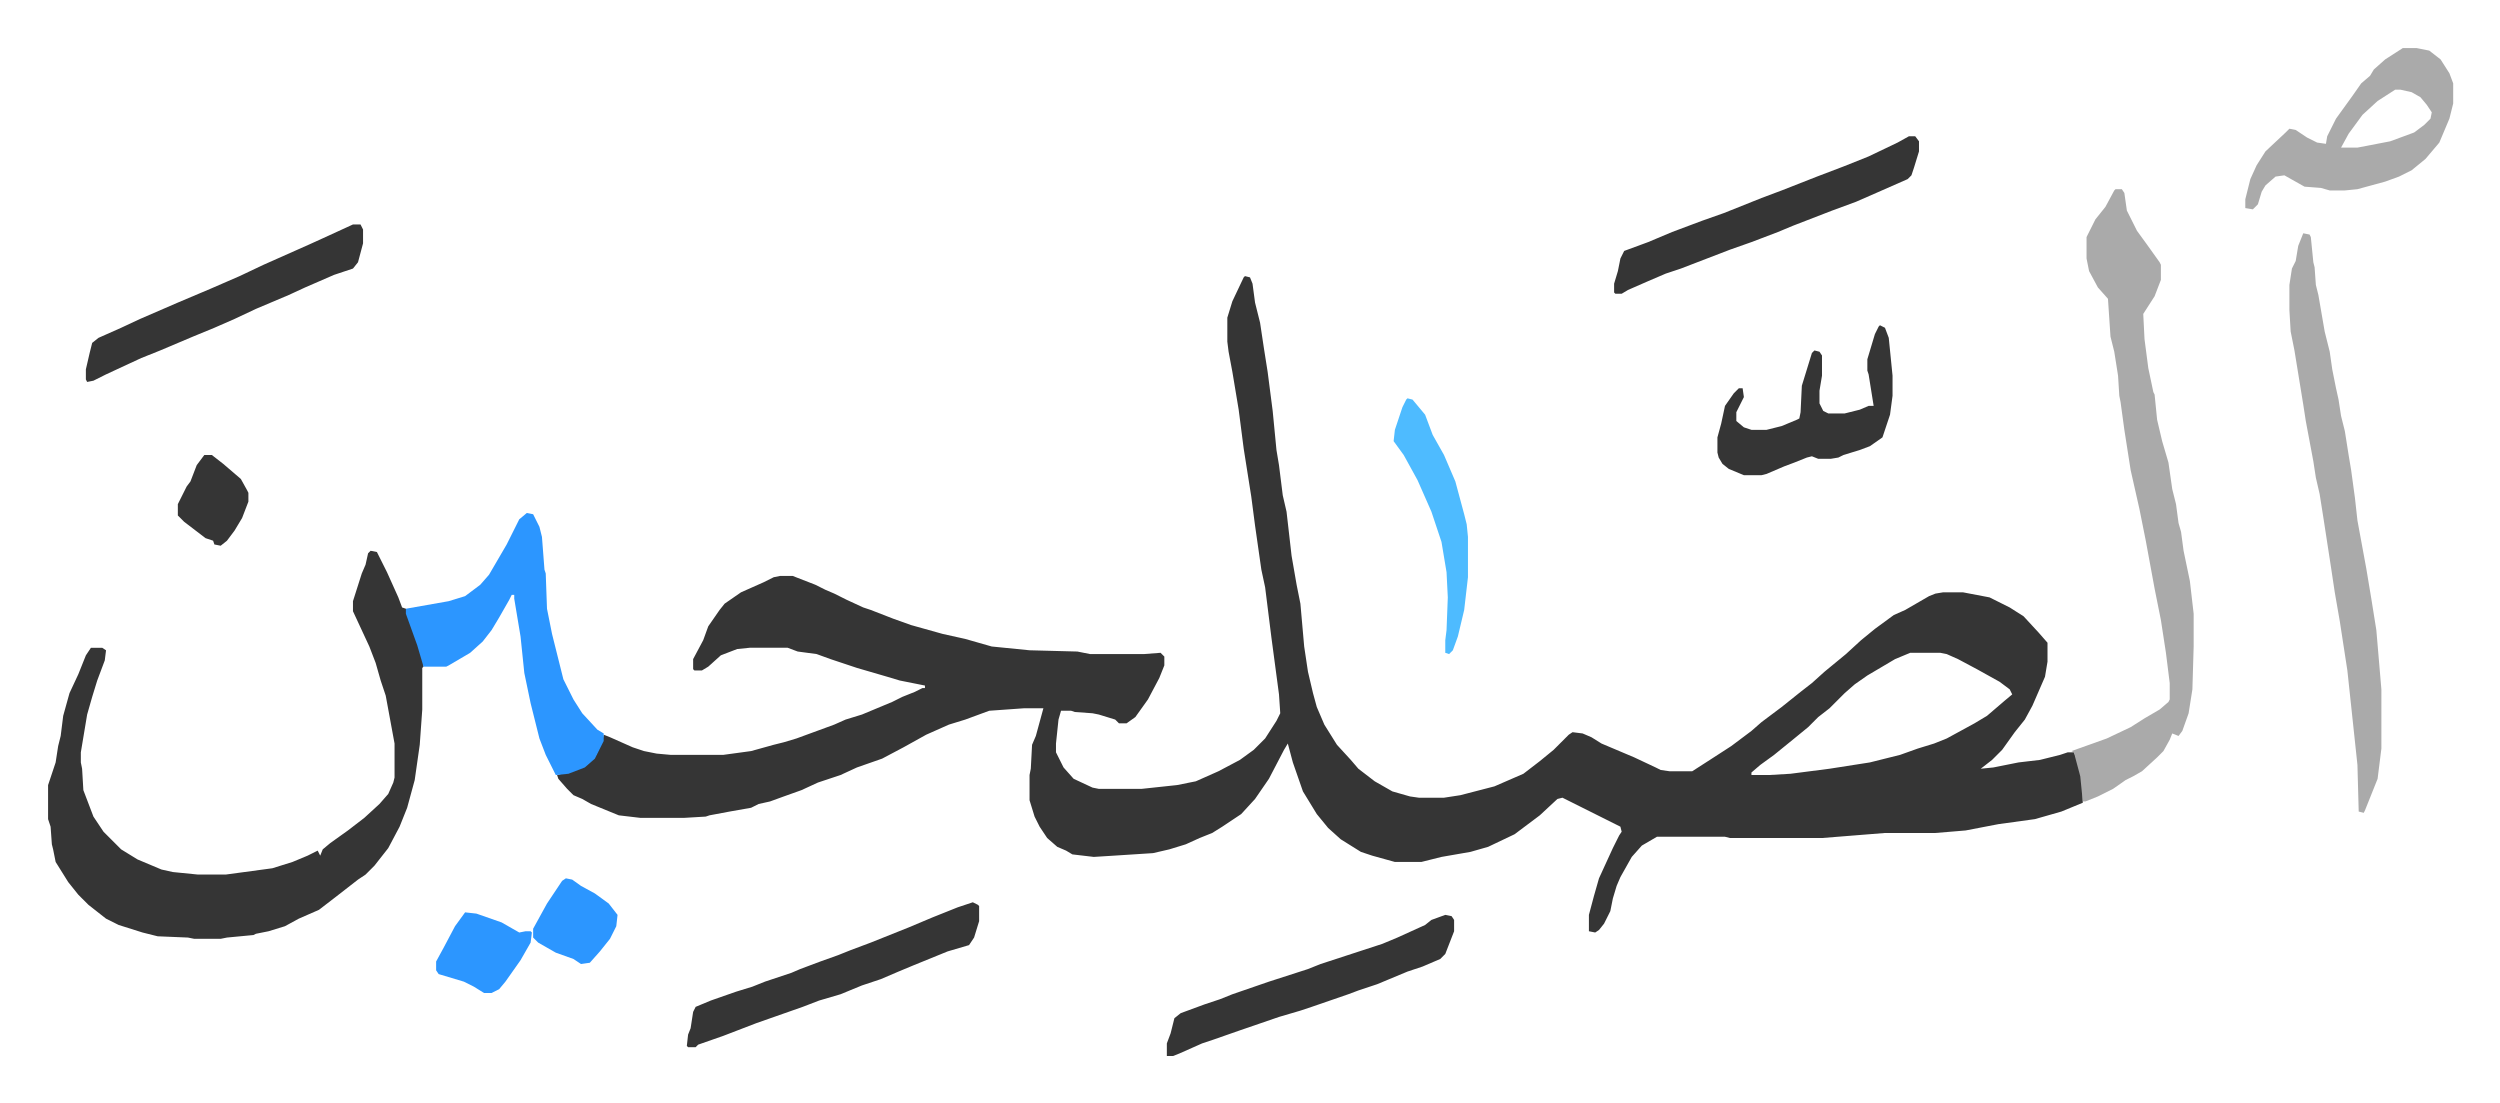
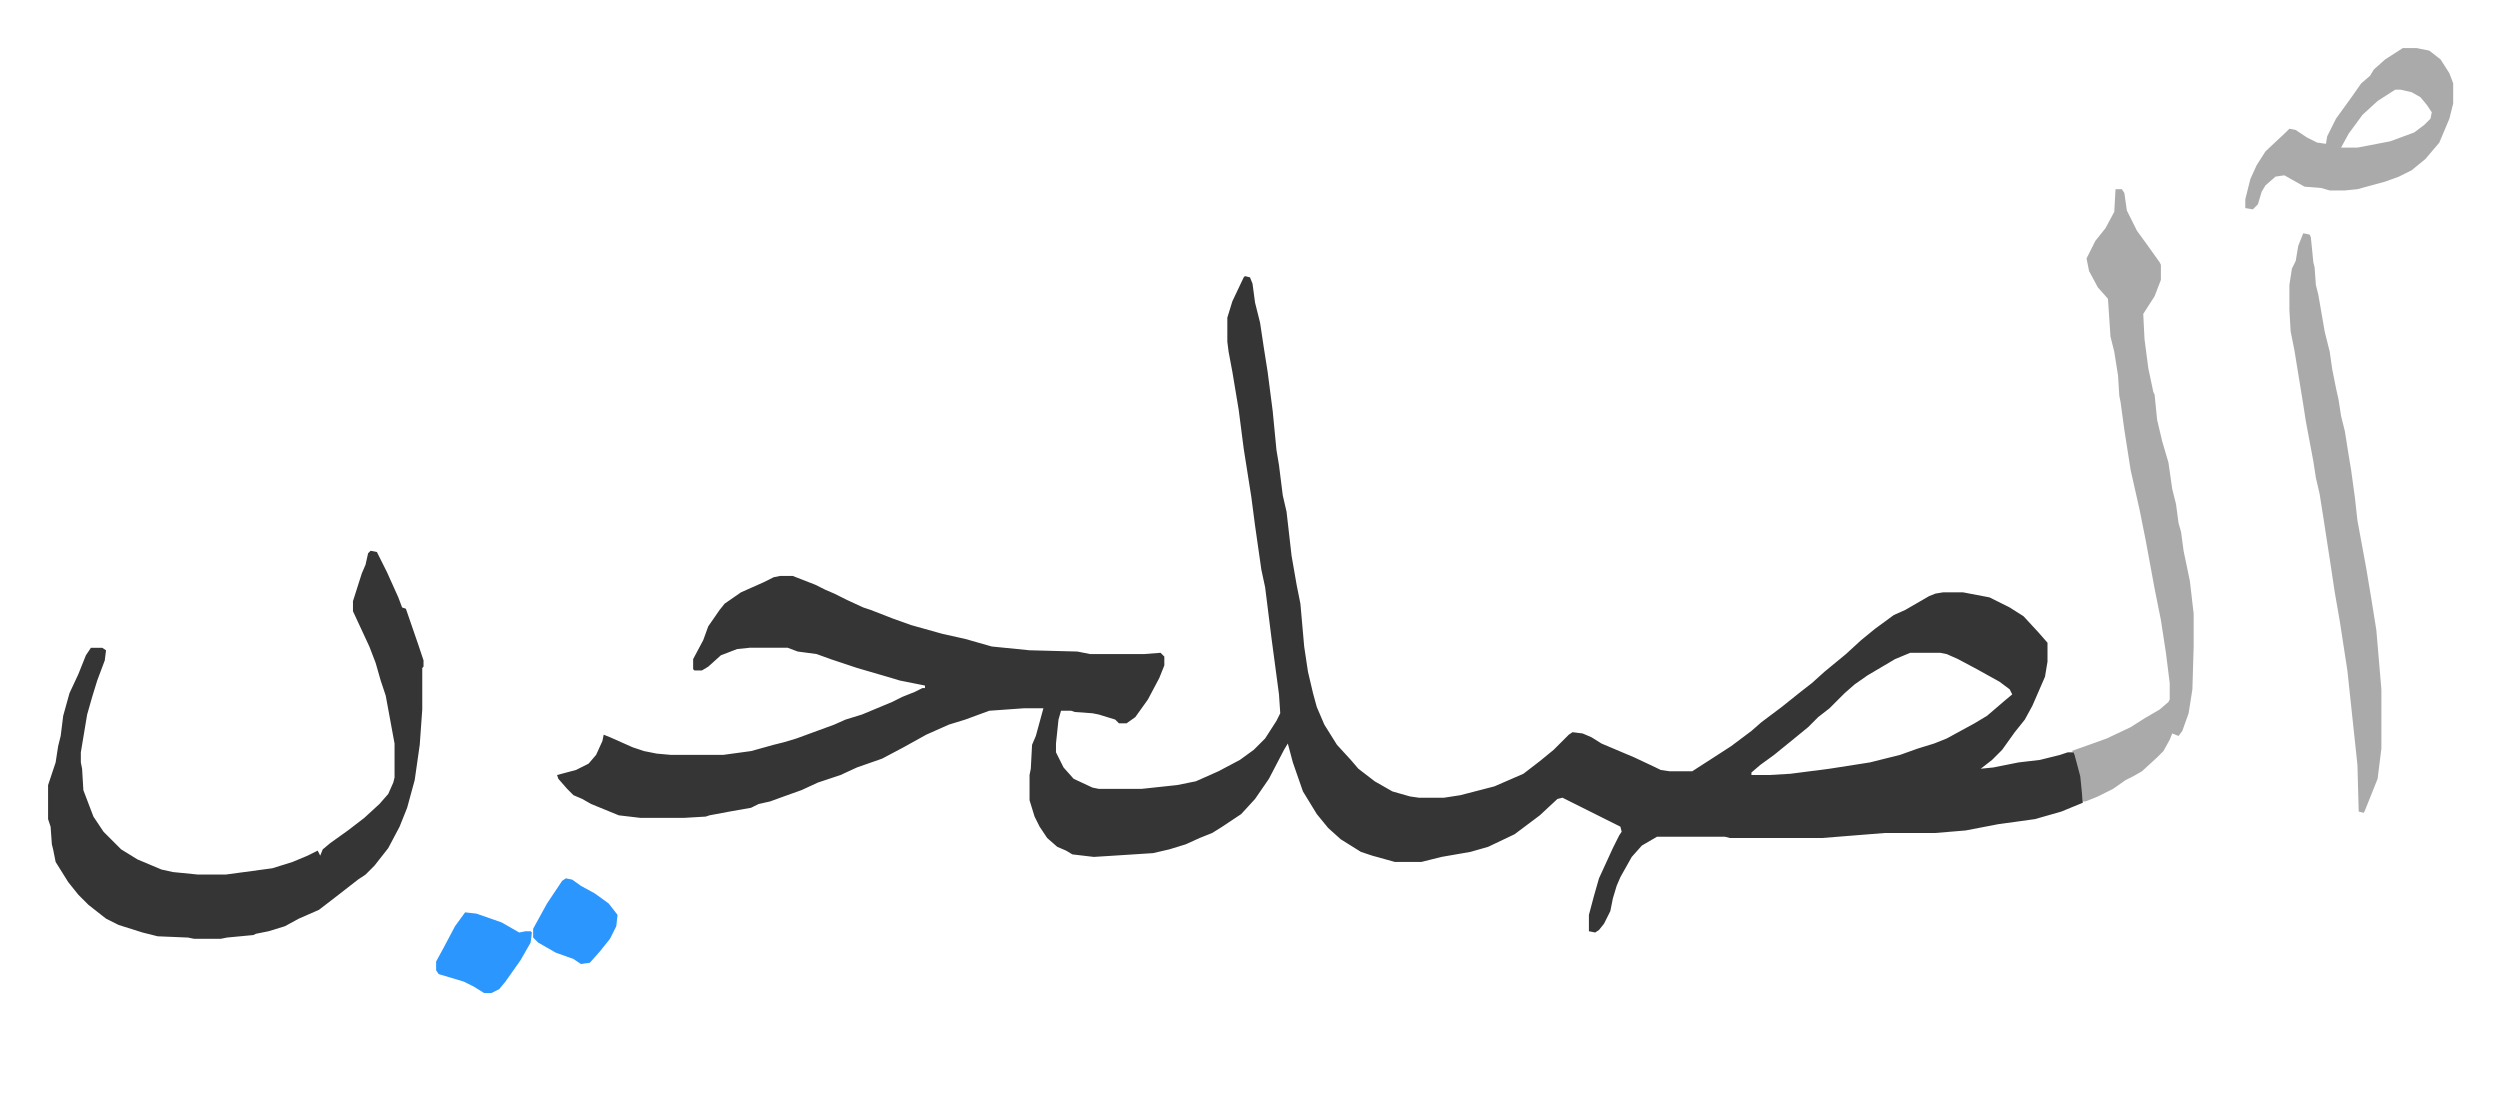
<svg xmlns="http://www.w3.org/2000/svg" role="img" viewBox="-38.16 291.84 1984.32 875.32">
  <path fill="#353535" id="rule_normal" d="M950 511l4 1 2 5 2 15 4 16 3 20 3 19 4 31 3 31 2 12 3 24 3 13 4 35 4 23 3 15 3 34 3 20 4 17 3 11 6 14 10 16 11 12 6 7 13 10 14 8 14 4 7 1h20l13-2 27-7 23-10 13-10 11-9 12-12 3-2 8 1 7 3 8 5 26 11 17 8 4 2 7 1h18l14-9 17-11 16-12 8-7 16-12 15-12 9-7 10-9 17-14 12-11 11-9 15-11 9-4 19-11 5-2 6-1h16l21 4 16 8 11 7 12 13 7 8v15l-2 12-10 23-6 11-8 10-10 14-8 8-9 7 10-1 20-4 17-2 16-4 6-2h5l4 10 3 17v13l-17 7-21 6-29 4-26 5-24 2h-40l-50 4h-73l-4-1h-54l-12 7-8 9-9 16-3 7-3 10-2 10-5 10-4 5-3 2-5-1v-13l4-15 4-14 11-24 5-10 2-3-1-4-16-8-16-8-14-7-4 1-14 13-12 9-8 6-21 10-14 4-23 4-16 4h-21l-18-5-9-3-16-10-10-9-9-11-11-18-8-23-4-15-3 5-12 23-11 16-11 12-15 10-8 5-10 4-11 5-13 4-13 3-31 2-16 1-17-2-5-3-7-3-8-7-6-9-4-8-4-13v-20l1-5 1-19 3-7 6-22h-15l-28 2-19 7-13 4-18 8-18 10-17 9-20 7-13 6-18 6-13 6-14 5-11 4-9 2-6 3-17 3-16 3-3 1-17 1h-35l-17-2-22-9-7-4-7-3-5-5-7-8-1-3 15-4 10-5 6-7 5-11 1-5 5 2 18 8 9 3 10 2 11 1h42l22-3 18-5 8-2 10-3 30-11 9-4 13-4 12-5 12-5 8-4 10-4 6-3h2v-2l-20-4-10-3-24-7-12-4-9-3-11-4-15-2-8-3h-30l-10 1-13 5-10 9-5 3h-6l-1-1v-8l8-15 4-11 9-13 4-5 13-9 18-8 8-4 5-1h10l18 7 8 4 7 3 10 5 13 6 6 2 18 7 14 5 25 7 18 4 21 6 30 3 38 1 10 2h43l13-1 3 3v7l-4 10-9 17-10 14-7 5h-6l-3-3-13-4-5-1-14-1-3-1h-8l-2 7-2 19v7l6 12 8 9 15 7 5 1h34l28-3 15-3 18-8 17-9 11-8 9-9 9-14 3-6-1-15-6-45-5-40-3-14-5-35-3-23-6-38-4-31-5-30-3-16-1-8v-19l4-13 9-19zm528 299l-12 5-22 13-10 7-8 7-12 12-9 7-8 8-11 9-16 13-11 8-7 6v2h14l17-1 31-4 32-5 24-6 14-5 13-4 10-4 22-12 10-6 14-12 6-5-2-4-8-6-18-10-15-8-9-4-5-1zM256 729l5 1 8 16 9 20 3 8 3 1 10 29 4 12v5l-1 1v33l-2 28-4 28-6 22-6 15-9 17-11 14-7 7-6 4-18 14-13 10-16 7-11 6-13 4-10 2-2 1-21 2-5 1h-21l-5-1-24-1-12-3-19-6-10-5-14-11-8-8-8-10-10-16-2-10-1-4-1-14-2-6v-27l4-12 2-6 2-13 2-8 2-16 5-18 7-15 6-15 4-6h9l3 2-1 8-6 16-4 13-4 14-3 18-2 12v8l1 5 1 17 8 21 8 12 14 14 13 8 19 8 9 2 20 2h22l37-5 16-5 12-5 8-4 2 4 2-5 6-5 14-10 13-10 12-11 7-8 4-9 1-4v-27l-7-38-4-12-4-14-5-13-13-28v-8l7-22 3-7 2-9z" />
-   <path fill="#aaa" id="rule_hamzat_wasl" d="M1641 442h5l2 3 2 14 8 16 8 11 10 14 1 2v12l-5 13-9 14 1 20 3 23 4 19 1 2 2 20 4 17 5 17 3 21 3 12 2 15 2 7 2 15 5 24 3 26v26l-1 34-3 19-5 14-3 4-5-2-2 5-5 9-5 5-12 11-7 4-6 3-10 7-12 6-10 4h-2l-2-20-4-15-1-4-2-1 28-10 19-9 11-7 12-7 7-6 1-2v-13l-3-24-4-26-5-25-7-38-5-25-7-31-5-32-3-22-1-5-1-16-3-19-3-12-2-30-8-9-7-13-2-10v-17l7-14 8-10 7-13zm149 35l5 1 1 2 2 20 1 4 1 14 2 8 5 29 4 16 2 14 3 15 2 9 2 13 3 12 3 19 2 12 3 22 2 18 7 38 4 24 4 25 4 47v47l-3 24-10 25-1 2-4-1-1-37-8-75-6-39-4-23-3-20-6-39-3-19-3-13-2-13-6-32-2-13-7-43-3-15-1-17v-20l2-13 3-6 2-12z" />
-   <path fill="#2c96ff" id="rule_madd_permissible_2_4_6" d="M380 699l5 1 5 10 2 8 2 26 1 3 1 28 4 20 6 24 3 12 8 16 7 11 12 13 5 3v6l-7 14-8 7-13 5-10 1-8-16-5-13-7-28-5-24-3-29-5-30v-3h-2l-2 4-8 14-6 10-7 9-10 9-17 10-2 1h-18l-5-17-9-25v-4l34-6 13-4 12-9 7-8 14-24 10-20z" />
+   <path fill="#aaa" id="rule_hamzat_wasl" d="M1641 442h5l2 3 2 14 8 16 8 11 10 14 1 2v12l-5 13-9 14 1 20 3 23 4 19 1 2 2 20 4 17 5 17 3 21 3 12 2 15 2 7 2 15 5 24 3 26v26l-1 34-3 19-5 14-3 4-5-2-2 5-5 9-5 5-12 11-7 4-6 3-10 7-12 6-10 4h-2l-2-20-4-15-1-4-2-1 28-10 19-9 11-7 12-7 7-6 1-2v-13l-3-24-4-26-5-25-7-38-5-25-7-31-5-32-3-22-1-5-1-16-3-19-3-12-2-30-8-9-7-13-2-10l7-14 8-10 7-13zm149 35l5 1 1 2 2 20 1 4 1 14 2 8 5 29 4 16 2 14 3 15 2 9 2 13 3 12 3 19 2 12 3 22 2 18 7 38 4 24 4 25 4 47v47l-3 24-10 25-1 2-4-1-1-37-8-75-6-39-4-23-3-20-6-39-3-19-3-13-2-13-6-32-2-13-7-43-3-15-1-17v-20l2-13 3-6 2-12z" />
  <path fill="#aaa" id="rule_hamzat_wasl" d="M1869 330h11l10 2 9 7 7 11 3 8v16l-3 12-8 19-11 13-11 9-10 5-11 4-22 6-10 1h-12l-7-2-13-1-16-9-7 1-8 7-3 5-3 10-4 4-6-1v-7l4-16 5-11 7-11 16-15 3-3 5 1 9 6 8 4 7 1 1-6 7-14 13-18 7-10 7-6 3-5 9-8zm-6 33l-14 9-12 11-11 15-6 11h13l26-5 19-7 8-6 5-5 1-5-4-6-5-6-7-4-9-2z" />
-   <path fill="#353535" id="rule_normal" d="M1477 400h5l3 4v8l-4 13-2 6-3 3-25 11-16 7-19 7-31 12-12 5-21 8-17 6-26 10-13 5-12 4-14 6-16 7-5 3h-5l-1-1v-7l3-10 2-10 3-6 19-7 19-8 24-9 17-6 30-12 16-6 28-11 21-8 20-8 23-11zm-743 608l4 2 1 1v12l-4 13-4 6-17 5-27 11-12 5-14 6-15 5-17 7-17 5-13 5-37 13-26 10-20 7-2 2h-6l-1-1 1-9 2-5 2-13 2-4 12-5 20-7 13-4 10-4 21-7 7-3 16-6 14-5 10-4 16-6 30-12 19-8 20-8zM242 470h6l2 4v11l-4 15-4 5-15 5-23 10-13 6-26 11-17 8-16 7-17 7-26 11-15 6-28 13-10 5-5 1-1-2v-8l3-13 2-8 5-4 18-8 15-7 30-13 26-11 23-10 19-9 36-16 11-5zm867 548l5 1 2 3v9l-7 18-4 4-14 6-12 4-24 10-15 5-8 3-29 10-9 3-17 5-32 11-20 7-9 3-18 8-5 2h-5v-10l3-8 3-12 5-4 19-7 12-4 10-4 29-10 31-10 10-4 49-16 12-5 22-10 5-4zm345-468l4 2 3 8 3 30v16l-2 15-6 18-10 7-8 3-13 4-4 2-6 1h-10l-5-2-4 1-10 4-8 3-14 6-4 1h-14l-12-5-5-4-3-5-1-4v-12l3-11 3-14 7-10 4-4h3l1 7-6 12v7l6 5 6 2h12l12-3 12-5 2-1 1-5 1-21 4-13 4-13 2-2 4 1 2 3v16l-2 12v10l3 6 4 2h13l12-3 7-3h4l-4-25-1-3v-9l6-20 3-6z" />
-   <path fill="#4ebbff" id="rule_madd_normal_2_vowels" d="M1079 608l4 1 10 12 6 16 9 16 9 21 7 26 2 8 1 10v32l-3 26-5 21-4 11-3 3-3-1v-10l1-8 1-26-1-20-4-24-8-24-11-25-11-20-8-11 1-9 6-18 3-6z" />
  <path fill="#2c96ff" id="rule_madd_permissible_2_4_6" d="M331 1016l9 1 20 7 14 8 5-1h4l1 1-1 8-8 14-12 17-5 6-6 3h-6l-8-5-8-4-20-6-2-3v-7l6-11 9-17zm80-27l5 1 7 5 11 6 11 8 7 9-1 9-5 10-8 10-8 9-7 1-6-4-14-5-14-8-4-4v-7l11-20 12-18z" />
-   <path fill="#353535" id="rule_normal" d="M124 653h6l9 7 14 12 5 9 1 2v7l-5 13-6 10-6 8-5 4-5-1-1-3-6-2-17-13-5-5v-9l7-14 3-4 5-13z" />
</svg>